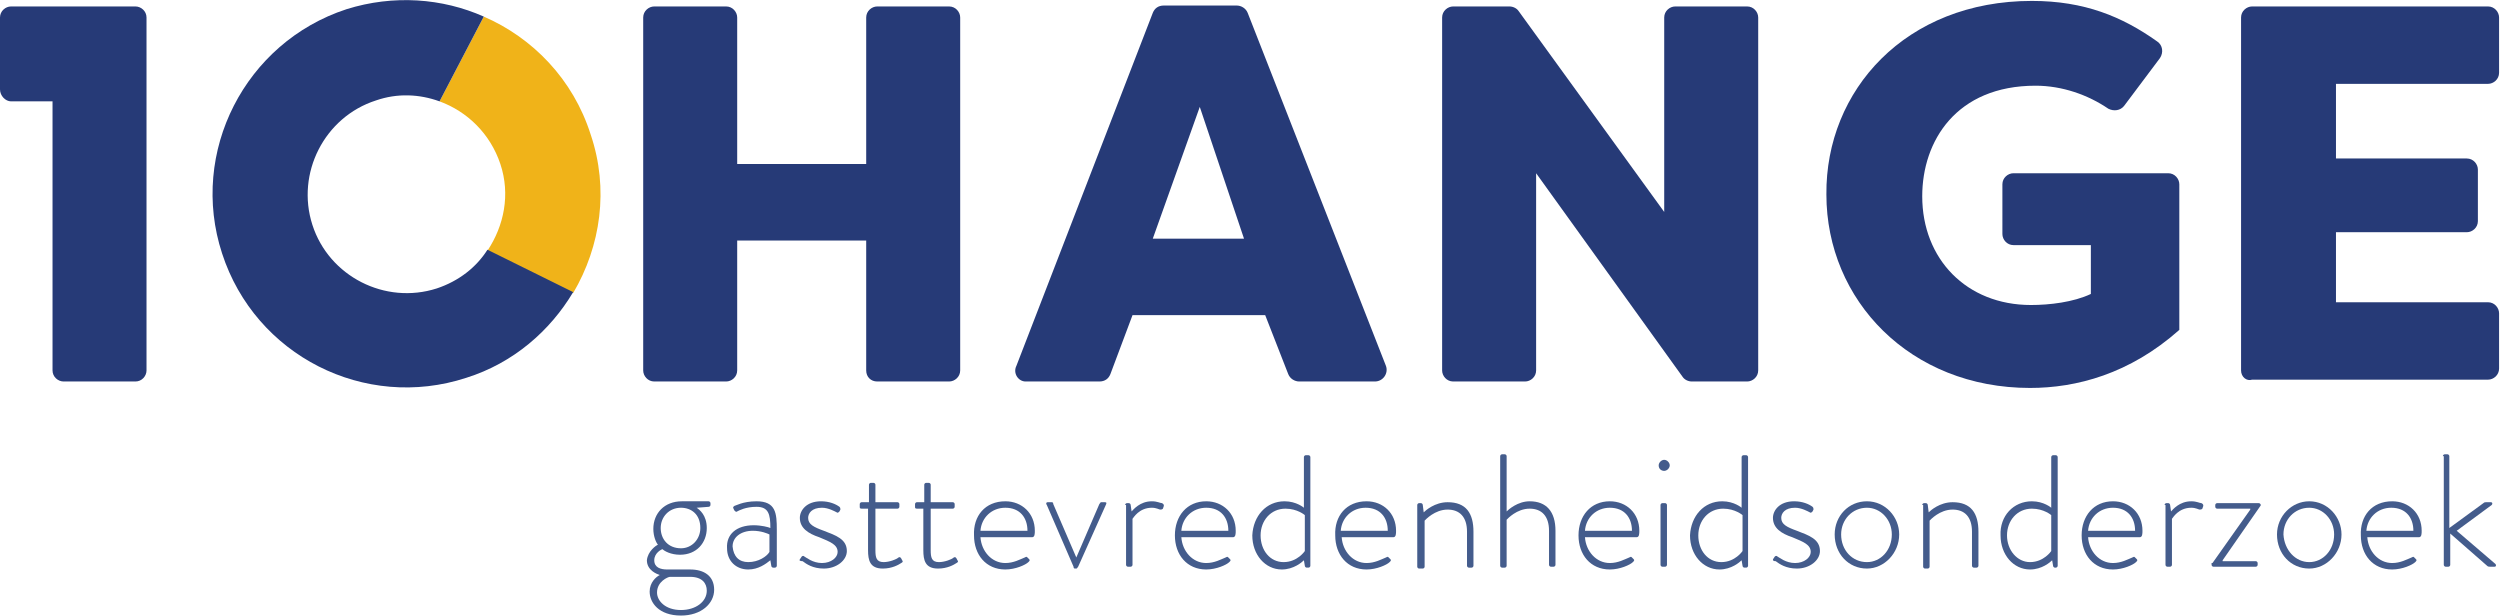
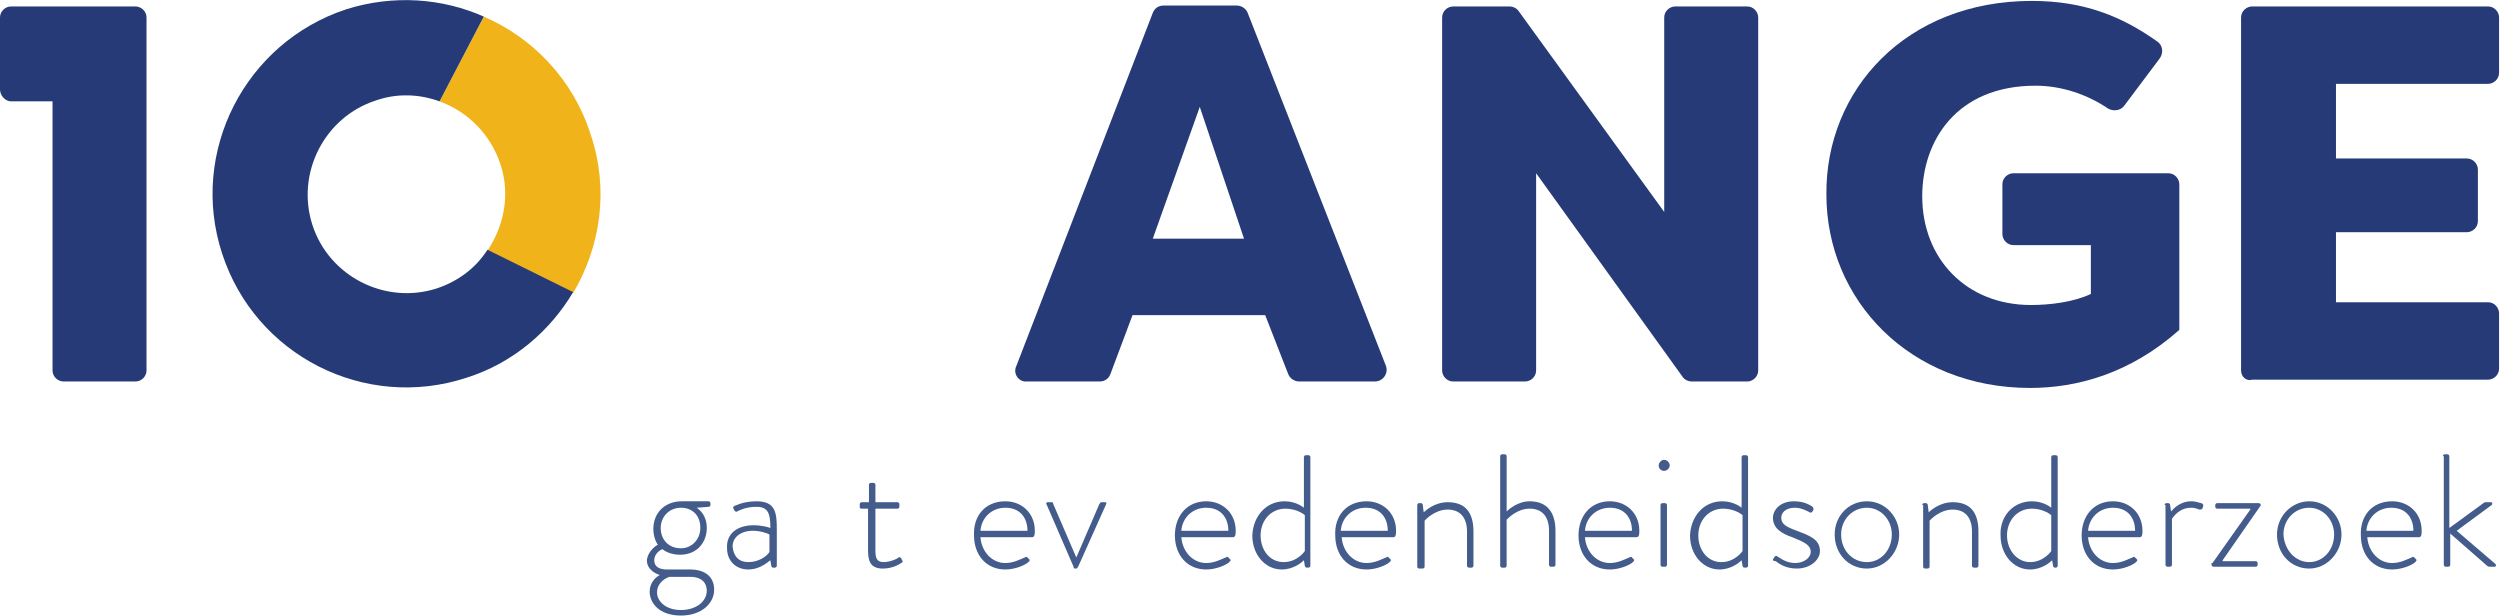
<svg xmlns="http://www.w3.org/2000/svg" version="1.1" id="Laag_1" x="0px" y="0px" viewBox="0 0 271.3 66.9" style="enable-background:new 0 0 271.3 66.9;" xml:space="preserve">
  <style type="text/css">
	.st0{fill:#F0B319;}
	.st1{fill:#263A77;}
	.st2{fill:#445C8C;}
</style>
  <path class="st0" d="M64.1,14.6c-1.9-6-6.3-10.5-11.6-12.8L47.7,11c3,1.1,5.5,3.5,6.6,6.8c1.1,3.3,0.4,6.7-1.4,9.4l9.3,4.6  C65.2,26.7,66.1,20.5,64.1,14.6z" />
-   <path class="st1" d="M94,40.2V26.1H80v14.1c0,0.7-0.6,1.2-1.2,1.2h-7.8c-0.7,0-1.2-0.6-1.2-1.2V1.9c0-0.7,0.6-1.2,1.2-1.2h7.8  c0.7,0,1.2,0.6,1.2,1.2v15.9h14V1.9c0-0.7,0.6-1.2,1.2-1.2h7.8c0.7,0,1.2,0.6,1.2,1.2v38.3c0,0.7-0.6,1.2-1.2,1.2h-7.8  C94.5,41.4,94,40.9,94,40.2z" />
  <path class="st1" d="M110.3,39.7l14.8-38.3c0.2-0.5,0.6-0.8,1.2-0.8h7.9c0.5,0,1,0.3,1.2,0.8l15,38.3c0.3,0.8-0.3,1.7-1.2,1.7H141  c-0.5,0-1-0.3-1.2-0.8l-2.5-6.4h-14.4l-2.4,6.4c-0.2,0.5-0.6,0.8-1.2,0.8h-8C110.5,41.4,109.9,40.5,110.3,39.7z M125.1,25.9h9.9  l-4.8-14.3L125.1,25.9z" />
  <path class="st1" d="M166.7,18.8v21.4c0,0.7-0.6,1.2-1.2,1.2h-7.8c-0.7,0-1.2-0.6-1.2-1.2V1.9c0-0.7,0.6-1.2,1.2-1.2h6.1  c0.4,0,0.8,0.2,1,0.5L180.6,23V1.9c0-0.7,0.6-1.2,1.2-1.2h7.8c0.7,0,1.2,0.6,1.2,1.2v38.3c0,0.7-0.6,1.2-1.2,1.2h-6  c-0.4,0-0.8-0.2-1-0.5L166.7,18.8z" />
  <path class="st1" d="M243.2,40.2V1.9c0-0.7,0.6-1.2,1.2-1.2H270c0.7,0,1.2,0.6,1.2,1.2v6c0,0.7-0.6,1.2-1.2,1.2h-16.5v8.1h14.2  c0.7,0,1.2,0.6,1.2,1.2v5.6c0,0.7-0.6,1.2-1.2,1.2h-14.2v7.6H270c0.7,0,1.2,0.6,1.2,1.2v6c0,0.7-0.6,1.2-1.2,1.2h-25.6  C243.8,41.4,243.2,40.9,243.2,40.2z" />
  <path class="st1" d="M0,1.9v7.8C0,10.4,0.6,11,1.2,11h4.5v29.2c0,0.7,0.6,1.2,1.2,1.2h7.8c0.7,0,1.2-0.6,1.2-1.2V1.9  c0-0.7-0.6-1.2-1.2-1.2l-13.5,0C0.6,0.7,0,1.2,0,1.9z" />
  <path class="st1" d="M47.4,31.3c-5.6,1.8-11.7-1.3-13.5-6.9c-1.8-5.6,1.3-11.7,6.9-13.5c2.3-0.8,4.7-0.7,6.9,0.1l4.8-9.2  C48-0.2,42.7-0.6,37.6,1C26.6,4.6,20.5,16.5,24.1,27.5c3.6,11.1,15.5,17.1,26.5,13.5c5.1-1.6,9.1-5.1,11.6-9.3l-9.3-4.6  C51.7,29,49.8,30.5,47.4,31.3z" />
  <g>
    <path class="st1" d="M220.5,0.1c5.7,0,9.8,1.7,13.6,4.4c0.6,0.4,0.7,1.2,0.3,1.8l-3.9,5.2c-0.4,0.5-1.1,0.6-1.7,0.3   c-2.2-1.5-5-2.5-7.9-2.5c-8.6,0-12.3,6-12.3,12c0,6.8,4.8,11.8,11.8,11.8c2,0,4.6-0.3,6.5-1.2v-5.3h-8.4c-0.7,0-1.2-0.6-1.2-1.2V20   c0-0.7,0.6-1.2,1.2-1.2h16.8c0.7,0,1.2,0.6,1.2,1.2v15.8c-5.4,4.8-11.2,6.3-16.2,6.3c-13,0-22.1-9.5-22.1-21   C198.1,9.8,206.8,0.1,220.5,0.1z" />
  </g>
  <g>
    <path class="st2" d="M71.4,59.1c-0.2-0.2-0.5-0.9-0.5-1.7c0-1.7,1.2-3,3.1-3c0.4,0,0.4,0,2.9,0c0.1,0,0.2,0.1,0.2,0.2v0.2   c0,0.1-0.1,0.2-0.2,0.2l-1.3,0.1c0.3,0.2,1.1,0.8,1.1,2.2c0,1.6-1.1,2.9-2.9,2.9c-1,0-1.7-0.4-1.9-0.6C71.8,59.6,71,60,71,60.8   s0.7,1,1.4,1h2.5c1.5,0,2.6,0.7,2.6,2.2c0,1.5-1.4,2.8-3.6,2.8c-2.4,0-3.4-1.4-3.4-2.6c0-1,0.7-1.6,1.1-1.8   c-0.3-0.1-1.4-0.5-1.4-1.6C70.3,59.8,71.2,59.2,71.4,59.1z M73.9,66.2c1.6,0,2.8-0.9,2.8-2.1c0-0.8-0.5-1.5-1.8-1.5h-2.2   c-0.2,0-1.4,0.5-1.4,1.7C71.3,65.2,72.2,66.2,73.9,66.2z M76,57.3c0-1.5-1-2.2-2.1-2.2c-1.3,0-2.2,1-2.2,2.2c0,1.2,0.8,2.2,2.2,2.2   C75.1,59.5,76,58.5,76,57.3z" />
    <path class="st2" d="M81.8,57c0.8,0,1.6,0.2,1.8,0.3c0-1.5-0.2-2.3-1.5-2.3c-1.2,0-1.9,0.4-2.1,0.5c-0.1,0.1-0.2,0-0.3-0.1   l-0.1-0.2c-0.1-0.2,0-0.2,0.1-0.3c0.1,0,0.9-0.5,2.4-0.5c2.1,0,2.2,1.3,2.2,3.1v3.9c0,0.1-0.1,0.2-0.2,0.2h-0.2   c-0.1,0-0.2-0.1-0.2-0.2l-0.1-0.6c-0.5,0.4-1.3,1-2.4,1c-1.3,0-2.3-0.9-2.3-2.3C78.8,58,79.9,57,81.8,57z M81.2,61   c1.1,0,2-0.6,2.3-1.1V58c-0.2-0.1-0.9-0.4-1.8-0.4c-1.3,0-2.2,0.7-2.2,1.7C79.6,60.4,80.2,61,81.2,61z" />
-     <path class="st2" d="M86.8,60.7l0.2-0.3c0.1-0.1,0.2-0.1,0.3,0c0.2,0.1,0.9,0.7,1.9,0.7c1,0,1.7-0.6,1.7-1.2c0-0.8-0.8-1.1-2-1.6   c-1.2-0.4-2.1-1-2.1-2.1c0-0.8,0.7-1.8,2.3-1.8c0.9,0,1.6,0.3,2,0.6c0.1,0.1,0.1,0.2,0.1,0.3l-0.1,0.2c-0.1,0.1-0.2,0.2-0.3,0.1   c-0.2-0.1-0.9-0.5-1.6-0.5c-1.1,0-1.5,0.6-1.5,1.1c0,0.7,0.6,1,1.7,1.4c1.3,0.5,2.5,0.9,2.5,2.2c0,1-1.1,1.9-2.5,1.9   c-1.2,0-1.9-0.5-2.3-0.8C86.8,60.9,86.7,60.8,86.8,60.7z" />
    <path class="st2" d="M94.3,55.2h-0.8c-0.2,0-0.2-0.1-0.2-0.2v-0.3c0-0.1,0.1-0.2,0.2-0.2h0.8v-1.9c0-0.1,0.1-0.2,0.2-0.2l0.3,0   c0.1,0,0.2,0.1,0.2,0.2v1.9h2.4c0.1,0,0.2,0.1,0.2,0.2V55c0,0.1-0.1,0.2-0.2,0.2H95v4.5c0,0.8,0.1,1.3,0.9,1.3   c0.6,0,1.4-0.3,1.6-0.5c0.2-0.1,0.2,0,0.3,0.1l0.1,0.2c0.1,0.1,0.1,0.2-0.1,0.3c-0.3,0.2-1,0.6-2,0.6c-1.4,0-1.6-0.9-1.6-2V55.2z" />
-     <path class="st2" d="M100.3,55.2h-0.8c-0.2,0-0.2-0.1-0.2-0.2v-0.3c0-0.1,0.1-0.2,0.2-0.2h0.8v-1.9c0-0.1,0.1-0.2,0.2-0.2l0.3,0   c0.1,0,0.2,0.1,0.2,0.2v1.9h2.4c0.1,0,0.2,0.1,0.2,0.2V55c0,0.1-0.1,0.2-0.2,0.2h-2.4v4.5c0,0.8,0.1,1.3,0.9,1.3   c0.6,0,1.4-0.3,1.6-0.5c0.2-0.1,0.2,0,0.3,0.1l0.1,0.2c0.1,0.1,0.1,0.2-0.1,0.3c-0.3,0.2-1,0.6-2,0.6c-1.4,0-1.6-0.9-1.6-2V55.2z" />
    <path class="st2" d="M109.1,54.4c1.8,0,3.2,1.3,3.2,3.2c0,0.3,0,0.7-0.3,0.7h-5.6c0.1,1.5,1.2,2.8,2.7,2.8c0.9,0,1.6-0.4,2.1-0.6   c0.2-0.1,0.2-0.1,0.3,0l0.2,0.2c0.1,0.1,0,0.2-0.1,0.3c-0.3,0.3-1.4,0.8-2.5,0.8c-2.1,0-3.4-1.6-3.4-3.7   C105.6,56,106.9,54.4,109.1,54.4z M111.5,57.6c0-1.4-0.8-2.5-2.4-2.5c-1.5,0-2.6,1.1-2.7,2.5H111.5z" />
    <path class="st2" d="M113.6,54.8c-0.1-0.1-0.1-0.3,0.1-0.3h0.4c0.1,0,0.2,0,0.2,0.2l2.5,5.8h0l2.5-5.8c0.1-0.1,0.1-0.2,0.2-0.2h0.4   c0.2,0,0.2,0.1,0.1,0.3l-3,6.7c-0.1,0.1-0.1,0.2-0.2,0.2h-0.1c-0.1,0-0.2,0-0.2-0.2L113.6,54.8z" />
-     <path class="st2" d="M122.1,54.8c0-0.1,0.1-0.2,0.2-0.2h0.2c0.1,0,0.2,0.1,0.2,0.2l0.1,0.7c0.2-0.2,0.9-1.1,2.2-1.1   c0.6,0,0.9,0.2,1.1,0.2c0.2,0.1,0.2,0.2,0.2,0.3l-0.1,0.3c-0.1,0.1-0.2,0.1-0.3,0.1c-0.1,0-0.4-0.2-0.9-0.2c-1.4,0-2,1.1-2.1,1.2v5   c0,0.1-0.1,0.2-0.2,0.2h-0.3c-0.1,0-0.2-0.1-0.2-0.2V54.8z" />
    <path class="st2" d="M130.9,54.4c1.8,0,3.2,1.3,3.2,3.2c0,0.3,0,0.7-0.3,0.7h-5.6c0.1,1.5,1.2,2.8,2.7,2.8c0.9,0,1.6-0.4,2.1-0.6   c0.2-0.1,0.2-0.1,0.3,0l0.2,0.2c0.1,0.1,0,0.2-0.1,0.3c-0.3,0.3-1.4,0.8-2.5,0.8c-2.1,0-3.4-1.6-3.4-3.7   C127.5,56,128.8,54.4,130.9,54.4z M133.3,57.6c0-1.4-0.8-2.5-2.4-2.5c-1.5,0-2.6,1.1-2.7,2.5H133.3z" />
    <path class="st2" d="M139.4,54.4c1.3,0,2.1,0.7,2.1,0.7v-5.5c0-0.1,0.1-0.2,0.2-0.2h0.3c0.1,0,0.2,0.1,0.2,0.2v11.8   c0,0.1-0.1,0.2-0.2,0.2h-0.2c-0.1,0-0.2-0.1-0.2-0.2l-0.1-0.6c-0.2,0.2-1.1,1-2.4,1c-1.8,0-3.2-1.6-3.2-3.7   C136,56,137.4,54.4,139.4,54.4z M139.3,61c1.5,0,2.3-1.2,2.3-1.2v-3.9c0,0-0.8-0.7-2.1-0.7c-1.6,0-2.7,1.3-2.7,2.9   C136.8,59.7,137.8,61,139.3,61z" />
    <path class="st2" d="M148.3,54.4c1.8,0,3.2,1.3,3.2,3.2c0,0.3,0,0.7-0.3,0.7h-5.6c0.1,1.5,1.2,2.8,2.7,2.8c0.9,0,1.6-0.4,2.1-0.6   c0.2-0.1,0.2-0.1,0.3,0l0.2,0.2c0.1,0.1,0,0.2-0.1,0.3c-0.3,0.3-1.4,0.8-2.5,0.8c-2.1,0-3.4-1.6-3.4-3.7   C144.8,56,146.1,54.4,148.3,54.4z M150.6,57.6c0-1.4-0.8-2.5-2.4-2.5c-1.5,0-2.6,1.1-2.7,2.5H150.6z" />
    <path class="st2" d="M153.8,54.8c0-0.1,0.1-0.2,0.2-0.2h0.2c0.1,0,0.2,0.1,0.2,0.2l0.1,0.8c0.2-0.2,1.2-1.1,2.6-1.1   c2,0,2.8,1.2,2.8,3.2v3.7c0,0.1-0.1,0.2-0.2,0.2h-0.3c-0.1,0-0.2-0.1-0.2-0.2v-3.7c0-1.6-0.8-2.4-2.1-2.4c-1.4,0-2.4,1.1-2.5,1.2v5   c0,0.1-0.1,0.2-0.2,0.2H154c-0.1,0-0.2-0.1-0.2-0.2V54.8z" />
    <path class="st2" d="M162.8,49.5c0-0.1,0.1-0.2,0.2-0.2h0.3c0.1,0,0.2,0.1,0.2,0.2v6c0.2-0.2,1.2-1.1,2.5-1.1   c1.8,0,2.8,1.1,2.8,3.2v3.7c0,0.1-0.1,0.2-0.2,0.2h-0.3c-0.1,0-0.2-0.1-0.2-0.2v-3.7c0-1.6-0.8-2.4-2.1-2.4c-1.4,0-2.4,1.1-2.5,1.2   v5c0,0.1-0.1,0.2-0.2,0.2H163c-0.1,0-0.2-0.1-0.2-0.2V49.5z" />
    <path class="st2" d="M174.7,54.4c1.8,0,3.2,1.3,3.2,3.2c0,0.3,0,0.7-0.3,0.7H172c0.1,1.5,1.2,2.8,2.7,2.8c0.9,0,1.6-0.4,2.1-0.6   c0.2-0.1,0.2-0.1,0.3,0l0.2,0.2c0.1,0.1,0,0.2-0.1,0.3c-0.3,0.3-1.4,0.8-2.5,0.8c-2.1,0-3.4-1.6-3.4-3.7   C171.3,56,172.6,54.4,174.7,54.4z M177.1,57.6c0-1.4-0.8-2.5-2.4-2.5c-1.5,0-2.6,1.1-2.7,2.5H177.1z" />
    <path class="st2" d="M180,50.5c0-0.3,0.3-0.6,0.6-0.6c0.3,0,0.6,0.3,0.6,0.6c0,0.3-0.3,0.6-0.6,0.6C180.3,51.1,180,50.9,180,50.5z    M180.2,54.8c0-0.1,0.1-0.2,0.2-0.2h0.3c0.1,0,0.2,0.1,0.2,0.2v6.5c0,0.1-0.1,0.2-0.2,0.2h-0.3c-0.1,0-0.2-0.1-0.2-0.2V54.8z" />
    <path class="st2" d="M186.9,54.4c1.3,0,2.1,0.7,2.1,0.7v-5.5c0-0.1,0.1-0.2,0.2-0.2h0.3c0.1,0,0.2,0.1,0.2,0.2v11.8   c0,0.1-0.1,0.2-0.2,0.2h-0.2c-0.1,0-0.2-0.1-0.2-0.2l-0.1-0.6c-0.2,0.2-1.1,1-2.4,1c-1.8,0-3.2-1.6-3.2-3.7   C183.5,56,184.9,54.4,186.9,54.4z M186.8,61c1.5,0,2.3-1.2,2.3-1.2v-3.9c0,0-0.8-0.7-2.1-0.7c-1.6,0-2.7,1.3-2.7,2.9   C184.3,59.7,185.3,61,186.8,61z" />
    <path class="st2" d="M192.4,60.7l0.2-0.3c0.1-0.1,0.2-0.1,0.3,0c0.2,0.1,0.9,0.7,1.9,0.7c1,0,1.7-0.6,1.7-1.2c0-0.8-0.8-1.1-2-1.6   c-1.2-0.4-2.1-1-2.1-2.1c0-0.8,0.7-1.8,2.3-1.8c0.9,0,1.6,0.3,2,0.6c0.1,0.1,0.1,0.2,0.1,0.3l-0.1,0.2c-0.1,0.1-0.2,0.2-0.3,0.1   c-0.2-0.1-0.9-0.5-1.6-0.5c-1.1,0-1.5,0.6-1.5,1.1c0,0.7,0.6,1,1.7,1.4c1.3,0.5,2.5,0.9,2.5,2.2c0,1-1.1,1.9-2.5,1.9   c-1.2,0-1.9-0.5-2.3-0.8C192.4,60.9,192.4,60.8,192.4,60.7z" />
    <path class="st2" d="M202.6,54.4c2,0,3.5,1.7,3.5,3.6c0,2-1.6,3.7-3.5,3.7c-2,0-3.5-1.6-3.5-3.7C199.1,56,200.6,54.4,202.6,54.4z    M202.6,61c1.5,0,2.7-1.3,2.7-3c0-1.6-1.2-2.9-2.7-2.9c-1.6,0-2.8,1.3-2.8,2.9C199.8,59.7,201,61,202.6,61z" />
    <path class="st2" d="M208.6,54.8c0-0.1,0.1-0.2,0.2-0.2h0.2c0.1,0,0.2,0.1,0.2,0.2l0.1,0.8c0.2-0.2,1.2-1.1,2.6-1.1   c2,0,2.8,1.2,2.8,3.2v3.7c0,0.1-0.1,0.2-0.2,0.2h-0.3c-0.1,0-0.2-0.1-0.2-0.2v-3.7c0-1.6-0.8-2.4-2.1-2.4c-1.4,0-2.4,1.1-2.5,1.2v5   c0,0.1-0.1,0.2-0.2,0.2h-0.3c-0.1,0-0.2-0.1-0.2-0.2V54.8z" />
    <path class="st2" d="M220.5,54.4c1.3,0,2.1,0.7,2.1,0.7v-5.5c0-0.1,0.1-0.2,0.2-0.2h0.3c0.1,0,0.2,0.1,0.2,0.2v11.8   c0,0.1-0.1,0.2-0.2,0.2H223c-0.1,0-0.2-0.1-0.2-0.2l-0.1-0.6c-0.2,0.2-1.1,1-2.4,1c-1.8,0-3.2-1.6-3.2-3.7   C217,56,218.5,54.4,220.5,54.4z M220.3,61c1.5,0,2.3-1.2,2.3-1.2v-3.9c0,0-0.8-0.7-2.1-0.7c-1.6,0-2.7,1.3-2.7,2.9   C217.8,59.7,218.9,61,220.3,61z" />
    <path class="st2" d="M229.3,54.4c1.8,0,3.2,1.3,3.2,3.2c0,0.3,0,0.7-0.3,0.7h-5.6c0.1,1.5,1.2,2.8,2.7,2.8c0.9,0,1.6-0.4,2.1-0.6   c0.2-0.1,0.2-0.1,0.3,0l0.2,0.2c0.1,0.1,0,0.2-0.1,0.3c-0.3,0.3-1.4,0.8-2.5,0.8c-2.1,0-3.4-1.6-3.4-3.7   C225.9,56,227.2,54.4,229.3,54.4z M231.7,57.6c0-1.4-0.8-2.5-2.4-2.5c-1.5,0-2.6,1.1-2.7,2.5H231.7z" />
    <path class="st2" d="M234.9,54.8c0-0.1,0.1-0.2,0.2-0.2h0.2c0.1,0,0.2,0.1,0.2,0.2l0.1,0.7c0.2-0.2,0.9-1.1,2.2-1.1   c0.6,0,0.9,0.2,1.1,0.2c0.2,0.1,0.2,0.2,0.2,0.3l-0.1,0.3c-0.1,0.1-0.2,0.1-0.3,0.1c-0.1,0-0.4-0.2-0.9-0.2c-1.4,0-2,1.1-2.1,1.2v5   c0,0.1-0.1,0.2-0.2,0.2h-0.3c-0.1,0-0.2-0.1-0.2-0.2V54.8z" />
    <path class="st2" d="M240.1,61.1l4.1-5.8v-0.1h-3.6c-0.1,0-0.2-0.1-0.2-0.2v-0.2c0-0.1,0.1-0.2,0.2-0.2h4.5c0.2,0,0.3,0.2,0.2,0.3   l-4.1,5.9v0.1h3.6c0.1,0,0.2,0.1,0.2,0.2v0.2c0,0.1-0.1,0.2-0.2,0.2h-4.6c-0.1,0-0.2-0.1-0.2-0.2V61.1z" />
    <path class="st2" d="M250.6,54.4c2,0,3.5,1.7,3.5,3.6c0,2-1.6,3.7-3.5,3.7c-2,0-3.5-1.6-3.5-3.7C247.1,56,248.7,54.4,250.6,54.4z    M250.6,61c1.5,0,2.7-1.3,2.7-3c0-1.6-1.2-2.9-2.7-2.9c-1.6,0-2.8,1.3-2.8,2.9C247.9,59.7,249.1,61,250.6,61z" />
    <path class="st2" d="M259.6,54.4c1.8,0,3.2,1.3,3.2,3.2c0,0.3,0,0.7-0.3,0.7h-5.6c0.1,1.5,1.2,2.8,2.7,2.8c0.9,0,1.6-0.4,2.1-0.6   c0.2-0.1,0.2-0.1,0.3,0l0.2,0.2c0.1,0.1,0,0.2-0.1,0.3c-0.3,0.3-1.4,0.8-2.5,0.8c-2.1,0-3.4-1.6-3.4-3.7   C256.1,56,257.4,54.4,259.6,54.4z M261.9,57.6c0-1.4-0.8-2.5-2.4-2.5c-1.5,0-2.6,1.1-2.7,2.5H261.9z" />
    <path class="st2" d="M265.1,49.5c0-0.1,0.1-0.2,0.2-0.2h0.3c0.1,0,0.2,0.1,0.2,0.2v7.8l3.7-2.7c0.1-0.1,0.2-0.1,0.3-0.1h0.5   c0.2,0,0.2,0.2,0.1,0.3l-3.8,2.8l4.2,3.6c0.1,0.1,0.1,0.3-0.1,0.3h-0.5c-0.1,0-0.2,0-0.3-0.1l-4-3.5v3.4c0,0.1-0.1,0.2-0.2,0.2   h-0.3c-0.1,0-0.2-0.1-0.2-0.2V49.5z" />
  </g>
</svg>